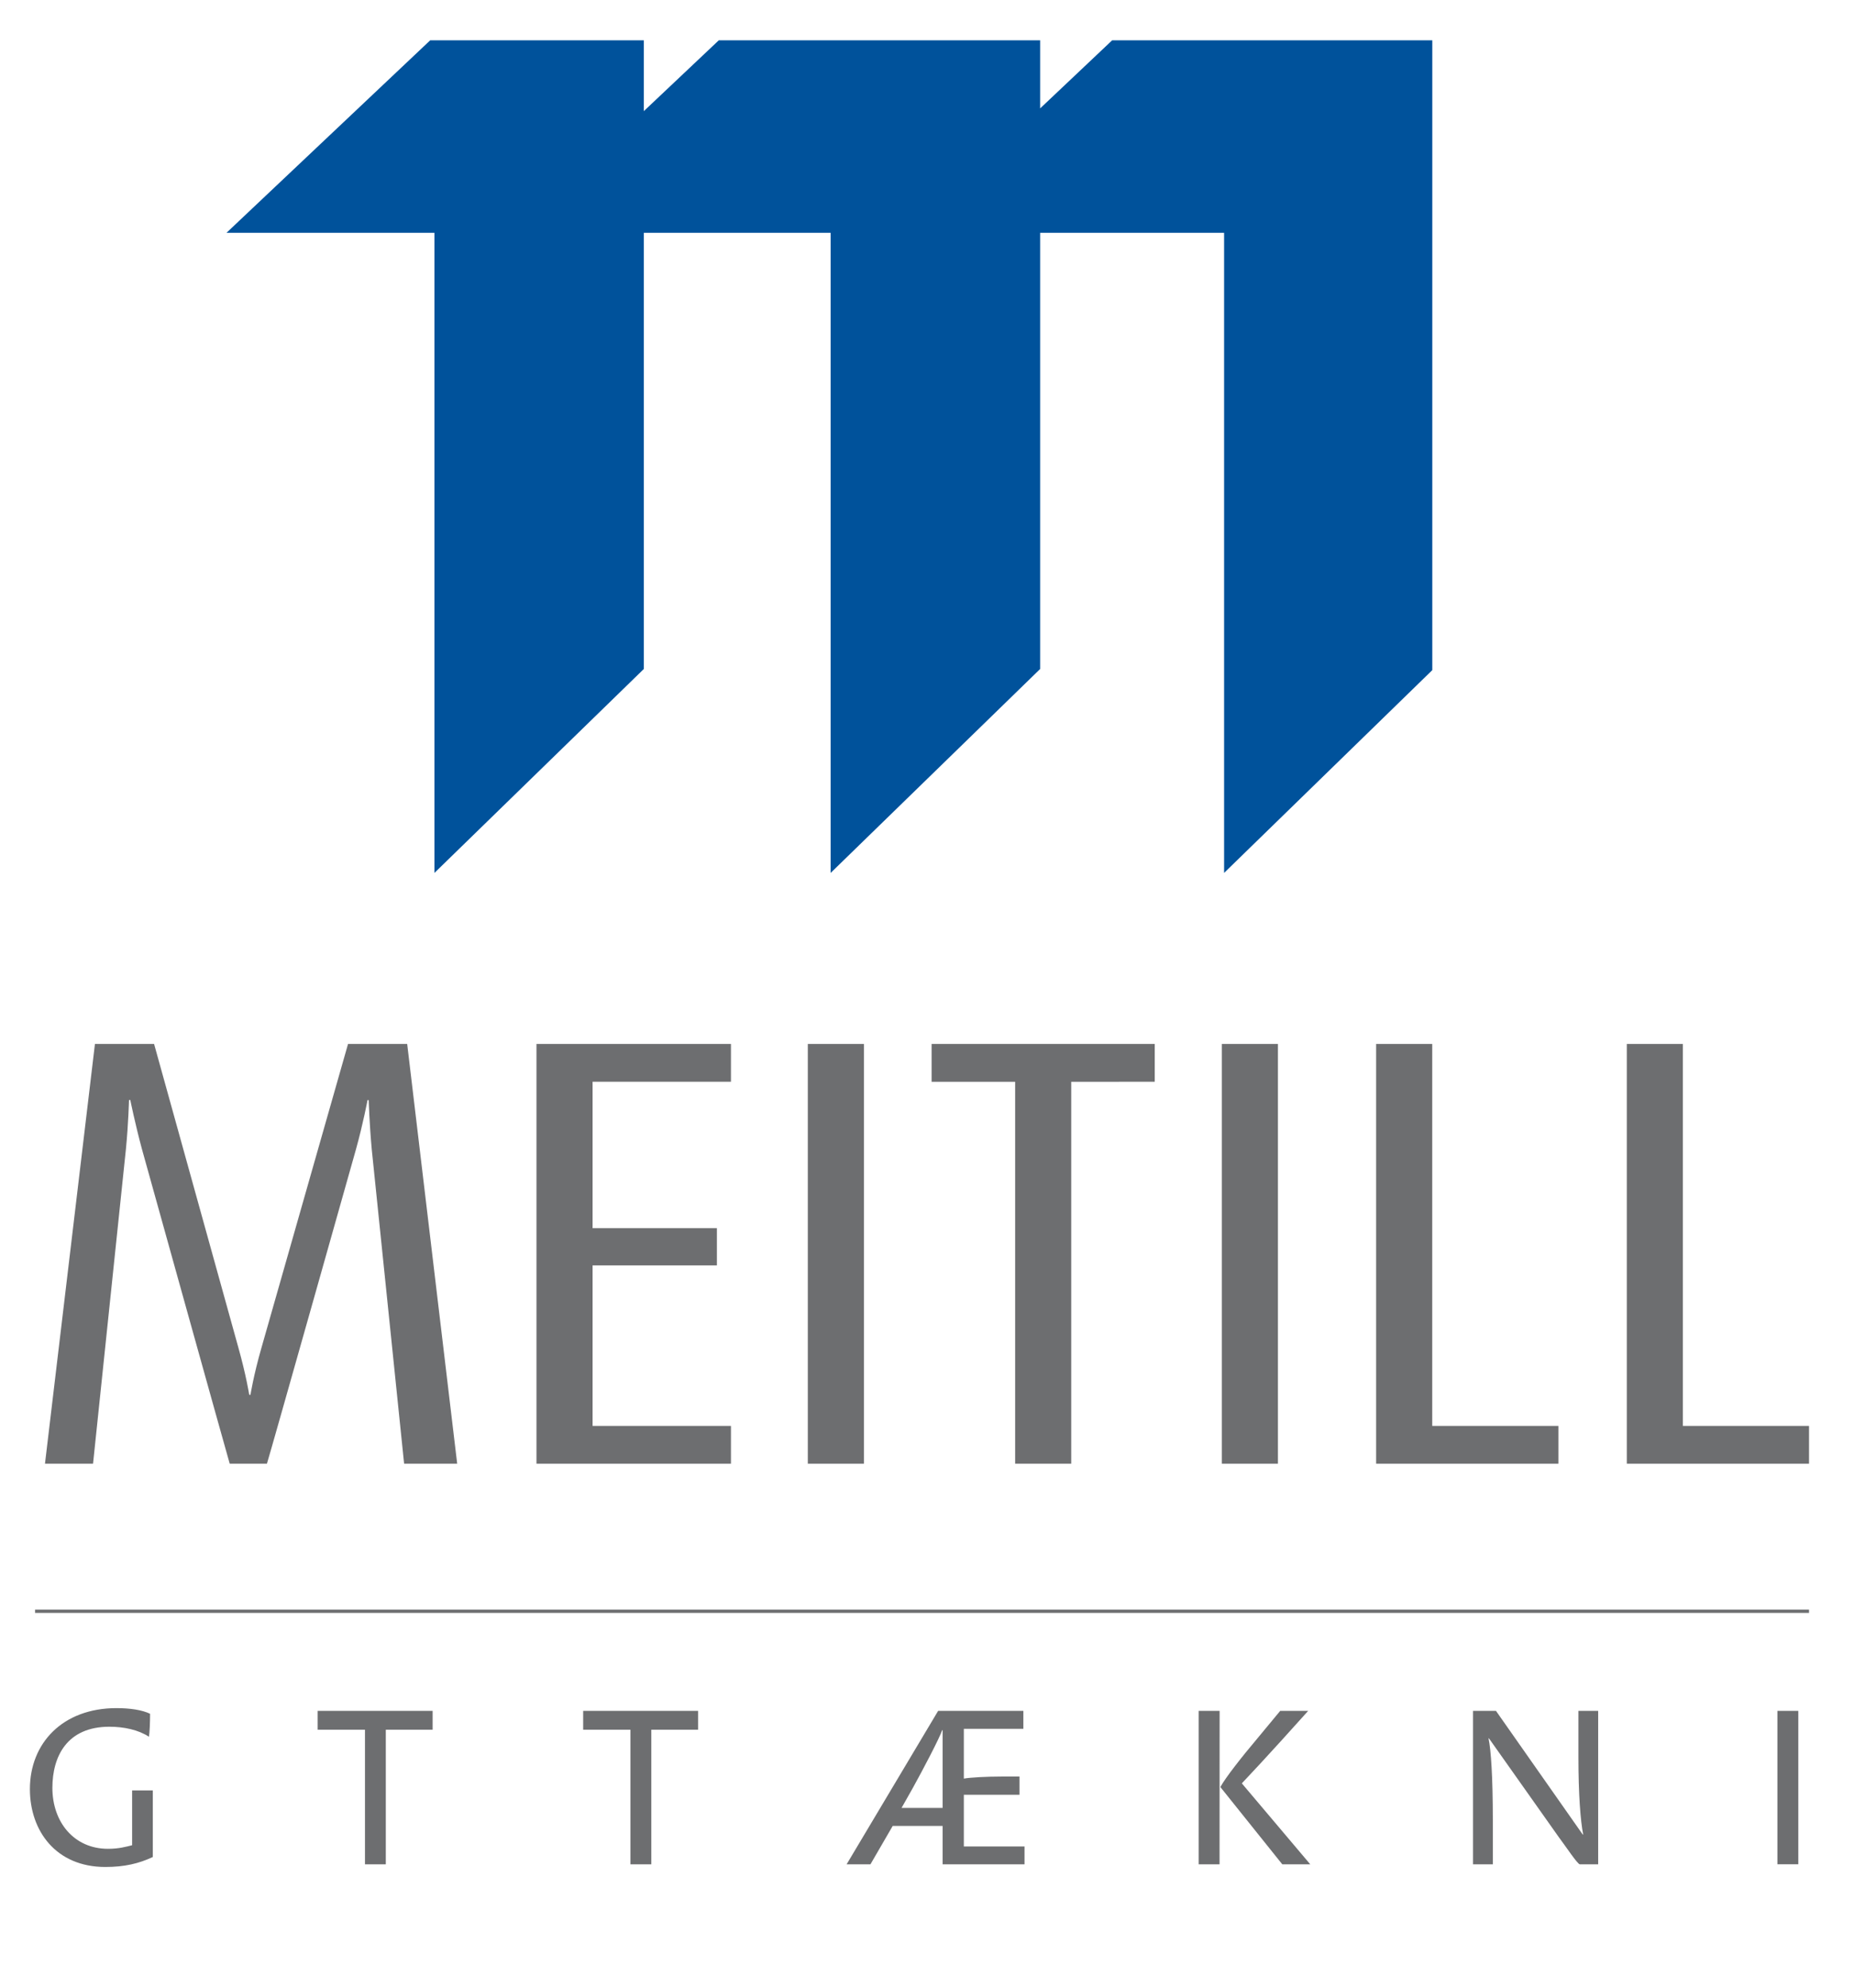
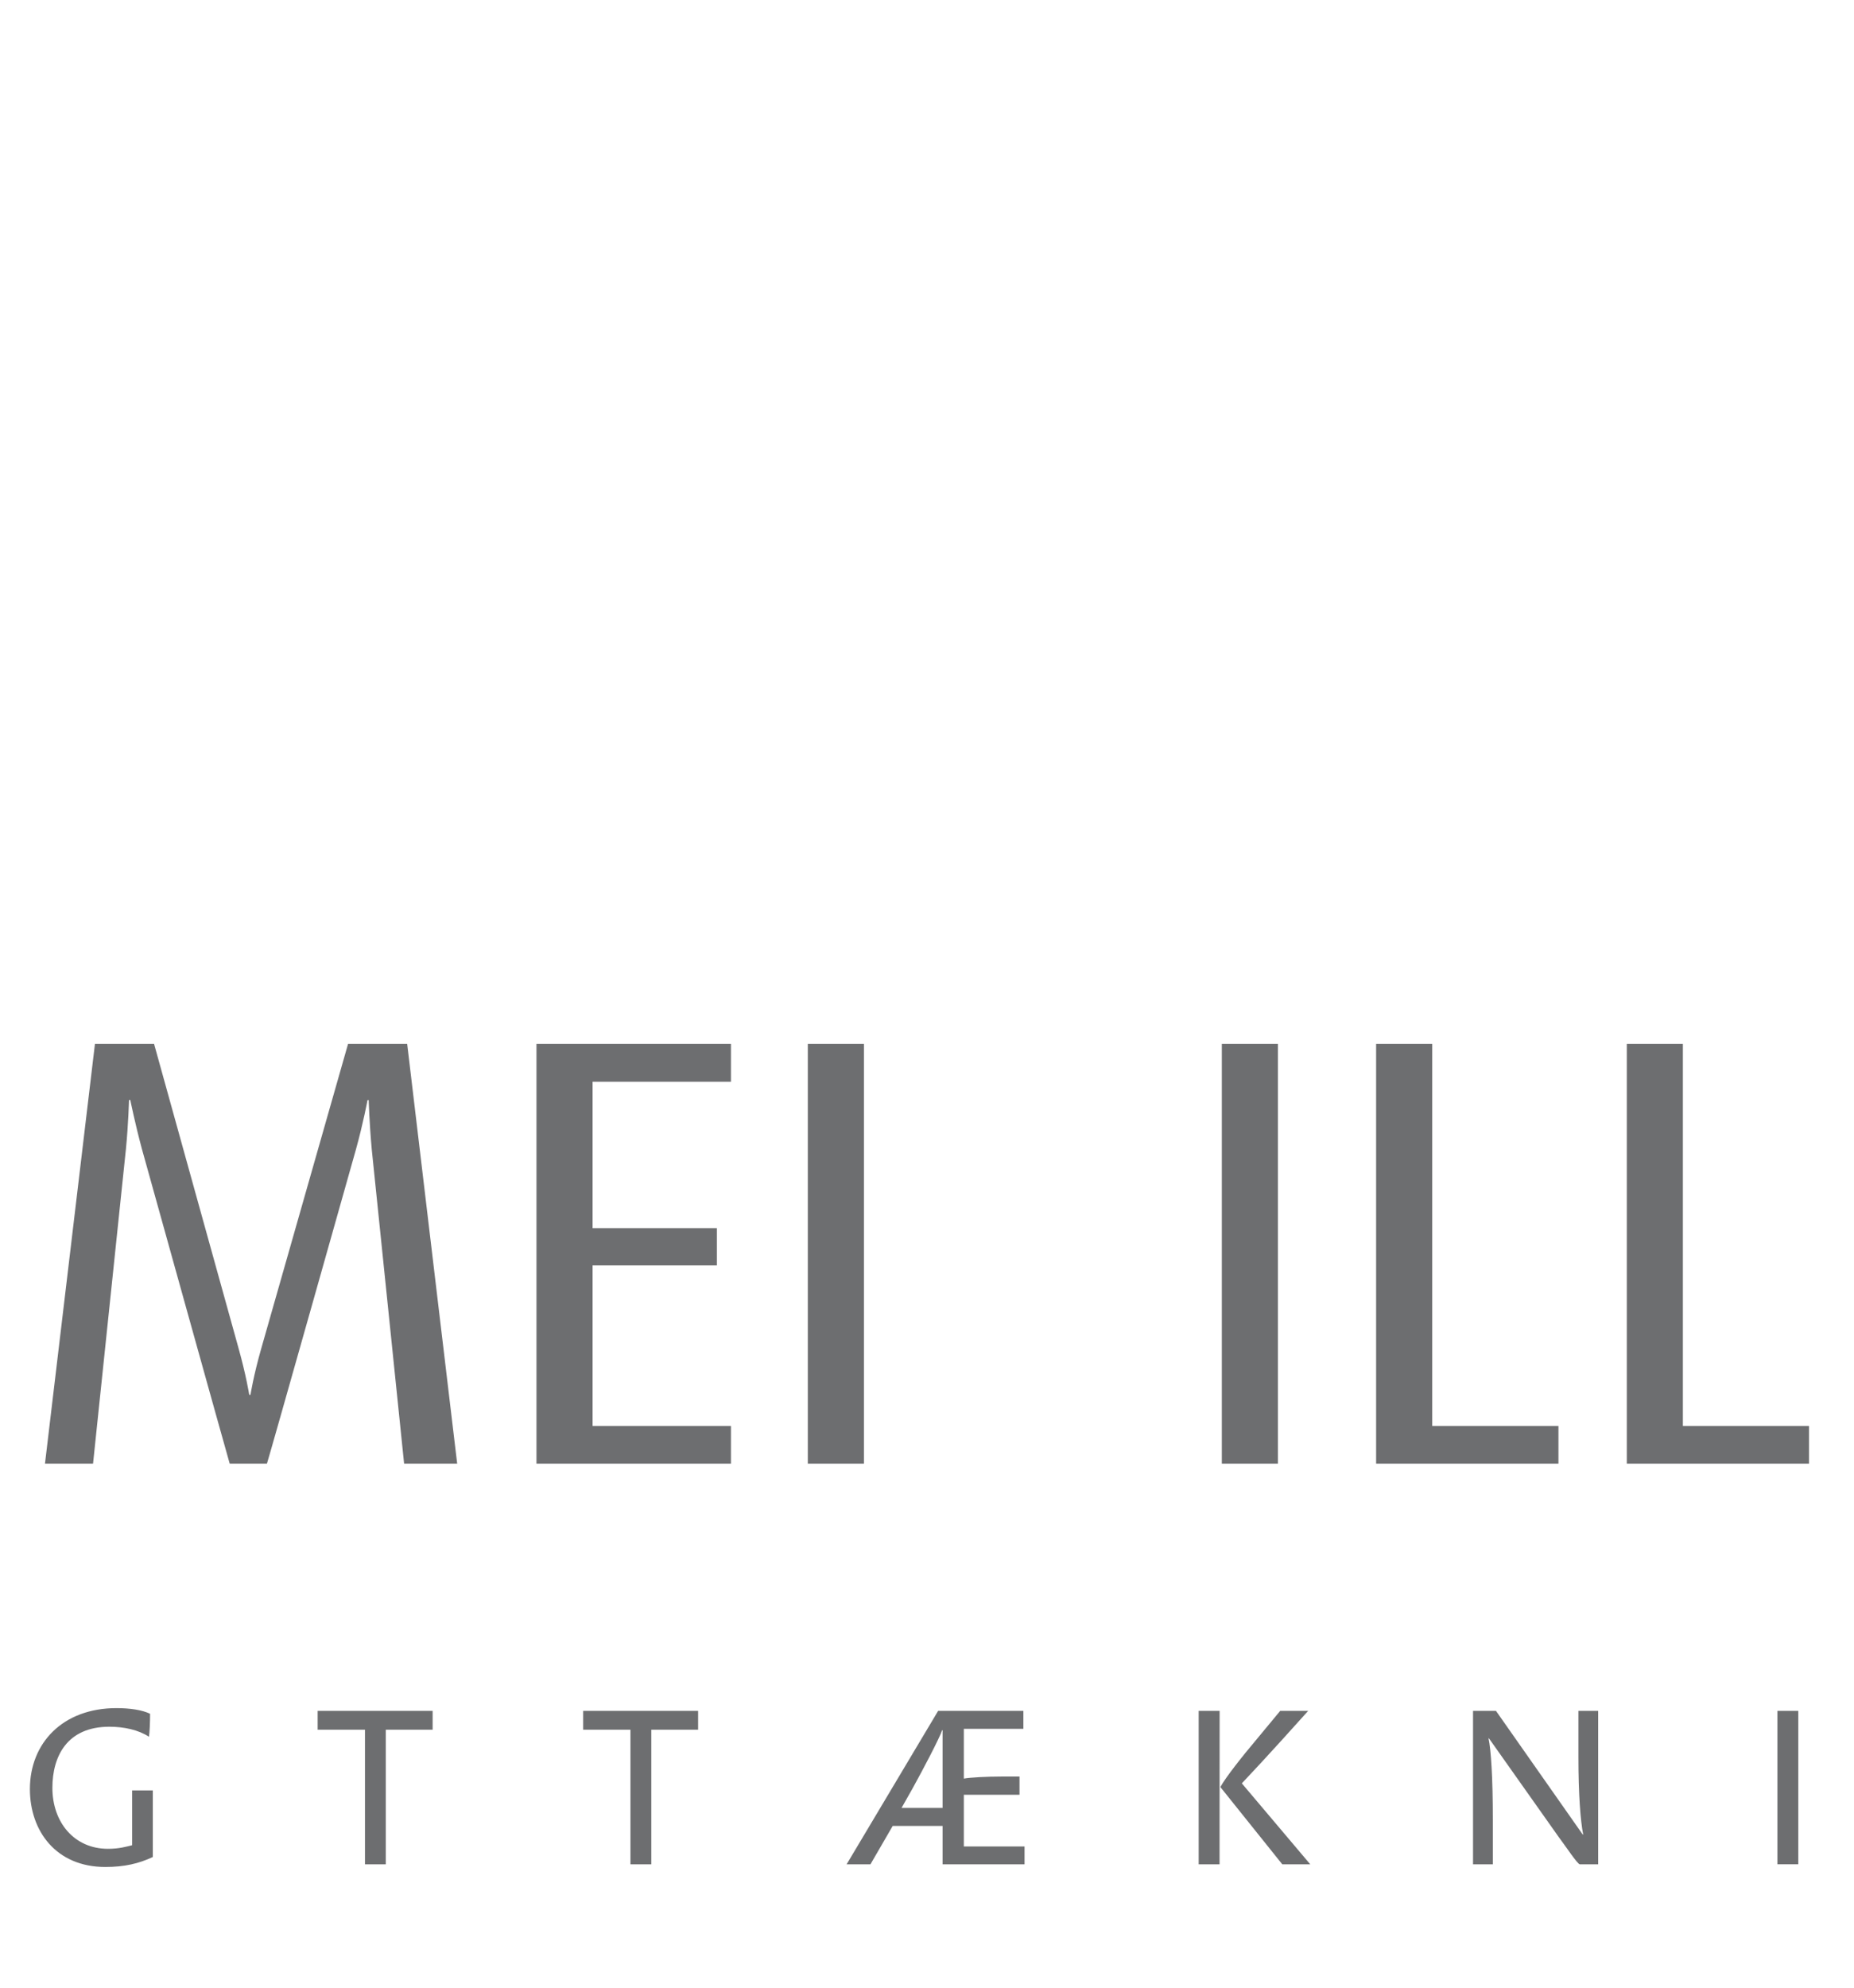
<svg xmlns="http://www.w3.org/2000/svg" width="280" zoomAndPan="magnify" viewBox="0 0 210 225" height="300" preserveAspectRatio="xMidYMid meet" version="1.0">
  <defs>
    <clipPath id="23fcae8bbe">
      <path d="M 3.387 189.355 L 17.309 189.355 L 17.309 207.355 L 3.387 207.355 Z M 3.387 189.355 " clip-rule="nonzero" />
    </clipPath>
    <clipPath id="f87f0fdef6">
      <path d="M 17.309 206.207 C 15.738 206.949 14.09 207.336 11.93 207.336 C 6.34 207.336 3.387 203.254 3.387 198.52 C 3.387 193.324 7.094 189.355 13.191 189.355 C 14.711 189.355 16.105 189.559 17 189.996 C 17 190.973 16.949 192.133 16.871 192.594 C 15.688 191.816 14.039 191.461 12.391 191.461 C 7.602 191.461 5.934 194.801 5.934 198.387 C 5.934 202.246 8.375 205.281 12.234 205.281 C 13.469 205.281 14.273 205.047 14.965 204.875 L 14.965 198.672 L 17.309 198.672 Z M 17.309 206.207 " clip-rule="nonzero" />
    </clipPath>
    <clipPath id="006a245c1c">
      <path d="M 0.387 0.355 L 14.309 0.355 L 14.309 18.355 L 0.387 18.355 Z M 0.387 0.355 " clip-rule="nonzero" />
    </clipPath>
    <clipPath id="f6b4af9837">
      <path d="M 14.309 17.207 C 12.738 17.949 11.09 18.336 8.93 18.336 C 3.34 18.336 0.387 14.254 0.387 9.52 C 0.387 4.324 4.094 0.355 10.191 0.355 C 11.711 0.355 13.105 0.559 14 0.996 C 14 1.973 13.949 3.133 13.871 3.594 C 12.688 2.816 11.039 2.461 9.391 2.461 C 4.602 2.461 2.934 5.801 2.934 9.387 C 2.934 13.246 5.375 16.281 9.234 16.281 C 10.469 16.281 11.273 16.047 11.965 15.875 L 11.965 9.672 L 14.309 9.672 Z M 14.309 17.207 " clip-rule="nonzero" />
    </clipPath>
    <clipPath id="3c746f17ba">
      <rect x="0" width="15" y="0" height="19" />
    </clipPath>
    <clipPath id="a7d678c623">
      <path d="M 35.98 189.664 L 49.008 189.664 L 49.008 191.801 L 35.98 191.801 Z M 41.34 191.801 L 43.699 191.801 L 43.699 207.035 L 41.34 207.035 Z M 41.34 191.801 " clip-rule="nonzero" />
    </clipPath>
    <clipPath id="c6eabab6f4">
      <path d="M 0.98 0.664 L 14.008 0.664 L 14.008 2.801 L 0.98 2.801 Z M 6.34 2.801 L 8.699 2.801 L 8.699 18.035 L 6.34 18.035 Z M 6.34 2.801 " clip-rule="nonzero" />
    </clipPath>
    <clipPath id="a1e4d9f479">
      <rect x="0" width="15" y="0" height="19" />
    </clipPath>
    <clipPath id="95003b359a">
      <path d="M 66.055 189.664 L 79.078 189.664 L 79.078 191.801 L 66.055 191.801 Z M 71.41 191.801 L 73.773 191.801 L 73.773 207.035 L 71.41 207.035 Z M 71.41 191.801 " clip-rule="nonzero" />
    </clipPath>
    <clipPath id="36b0a1f9b3">
      <path d="M 0.055 0.664 L 13.078 0.664 L 13.078 2.801 L 0.055 2.801 Z M 5.41 2.801 L 7.773 2.801 L 7.773 18.035 L 5.41 18.035 Z M 5.41 2.801 " clip-rule="nonzero" />
    </clipPath>
    <clipPath id="f124cb6839">
      <rect x="0" width="14" y="0" height="19" />
    </clipPath>
    <clipPath id="1ed4563463">
      <path d="M 95.895 189.664 L 116.117 189.664 L 116.117 207.105 L 95.895 207.105 Z M 95.895 189.664 " clip-rule="nonzero" />
    </clipPath>
    <clipPath id="65e05f253e">
      <path d="M 102.117 200.652 L 106.77 200.652 L 106.77 191.852 L 106.719 191.852 C 106.414 192.758 104.527 196.355 103.367 198.441 Z M 106.77 207.035 L 106.77 202.688 L 101.117 202.688 L 98.594 207.035 L 95.895 207.035 L 106.262 189.664 L 115.914 189.664 L 115.914 191.699 L 109.172 191.699 L 109.172 197.332 C 109.895 197.199 111.801 197.098 113.441 197.098 L 115.477 197.098 L 115.477 199.164 L 109.172 199.164 L 109.172 205.012 L 116.066 205.012 L 116.066 207.047 Z M 106.77 207.035 " clip-rule="nonzero" />
    </clipPath>
    <clipPath id="b76db24699">
      <path d="M 0.895 0.664 L 21.117 0.664 L 21.117 18.105 L 0.895 18.105 Z M 0.895 0.664 " clip-rule="nonzero" />
    </clipPath>
    <clipPath id="7929af7f78">
      <path d="M 7.117 11.652 L 11.77 11.652 L 11.77 2.852 L 11.719 2.852 C 11.414 3.758 9.527 7.355 8.367 9.441 Z M 11.77 18.035 L 11.77 13.688 L 6.117 13.688 L 3.594 18.035 L 0.895 18.035 L 11.262 0.664 L 20.914 0.664 L 20.914 2.699 L 14.172 2.699 L 14.172 8.332 C 14.895 8.199 16.801 8.098 18.441 8.098 L 20.477 8.098 L 20.477 10.164 L 14.172 10.164 L 14.172 16.012 L 21.066 16.012 L 21.066 18.047 Z M 11.77 18.035 " clip-rule="nonzero" />
    </clipPath>
    <clipPath id="245a077af5">
      <rect x="0" width="22" y="0" height="19" />
    </clipPath>
    <clipPath id="fcb23c01c0">
      <path d="M 5 114.039 L 51.844 114.039 L 51.844 161.824 L 5 161.824 Z M 5 114.039 " clip-rule="nonzero" />
    </clipPath>
    <clipPath id="addbc7f8e3">
      <path d="M 45.773 161.688 C 45.703 161.066 42.109 126.117 42.109 126.117 C 41.836 123.145 41.762 120.527 41.762 120.527 L 41.629 120.527 C 41.629 120.527 41.141 123.152 40.316 126.117 C 40.316 126.117 30.512 160.863 30.234 161.688 L 26.02 161.688 C 25.805 160.996 16.07 126.047 16.07 126.047 C 15.305 123.215 14.758 120.516 14.758 120.516 L 14.613 120.516 C 14.613 120.516 14.543 123.215 14.266 126.047 C 14.266 126.047 10.609 160.996 10.539 161.688 L 5.094 161.688 L 10.754 114.172 L 17.453 114.172 L 26.988 148.5 C 27.883 151.676 28.23 153.887 28.23 153.887 L 28.371 153.887 C 28.371 153.887 28.719 151.676 29.613 148.57 L 39.422 114.172 L 46.121 114.172 L 51.785 161.688 Z M 45.773 161.688 " clip-rule="nonzero" />
    </clipPath>
    <clipPath id="5e45238369">
      <path d="M 0.039 0.078 L 46.84 0.078 L 46.84 47.824 L 0.039 47.824 Z M 0.039 0.078 " clip-rule="nonzero" />
    </clipPath>
    <clipPath id="72f3b384b3">
      <path d="M 40.773 47.688 C 40.703 47.066 37.109 12.117 37.109 12.117 C 36.836 9.145 36.762 6.527 36.762 6.527 L 36.629 6.527 C 36.629 6.527 36.141 9.152 35.316 12.117 C 35.316 12.117 25.512 46.863 25.234 47.688 L 21.02 47.688 C 20.805 46.996 11.07 12.047 11.07 12.047 C 10.305 9.215 9.758 6.516 9.758 6.516 L 9.613 6.516 C 9.613 6.516 9.543 9.215 9.266 12.047 C 9.266 12.047 5.609 46.996 5.539 47.688 L 0.094 47.688 L 5.754 0.172 L 12.453 0.172 L 21.988 34.5 C 22.883 37.676 23.23 39.887 23.23 39.887 L 23.371 39.887 C 23.371 39.887 23.719 37.676 24.613 34.57 L 34.422 0.172 L 41.121 0.172 L 46.785 47.688 Z M 40.773 47.688 " clip-rule="nonzero" />
    </clipPath>
    <clipPath id="cc08ad302a">
      <rect x="0" width="47" y="0" height="48" />
    </clipPath>
    <clipPath id="d05ba001ca">
      <path d="M 60.766 114.172 L 82.793 114.172 L 82.793 118.449 L 60.766 118.449 Z M 60.766 118.449 L 67.121 118.449 L 67.121 135.027 L 60.766 135.027 Z M 60.766 135.027 L 81.203 135.027 L 81.203 139.242 L 60.766 139.242 Z M 60.766 139.242 L 67.121 139.242 L 67.121 157.41 L 60.766 157.41 Z M 60.766 157.41 L 82.793 157.41 L 82.793 161.688 L 60.766 161.688 Z M 60.766 157.41 " clip-rule="nonzero" />
    </clipPath>
    <clipPath id="0bd56d92a9">
      <path d="M 0.766 0.172 L 22.793 0.172 L 22.793 4.449 L 0.766 4.449 Z M 0.766 4.449 L 7.121 4.449 L 7.121 21.027 L 0.766 21.027 Z M 0.766 21.027 L 21.203 21.027 L 21.203 25.242 L 0.766 25.242 Z M 0.766 25.242 L 7.121 25.242 L 7.121 43.41 L 0.766 43.41 Z M 0.766 43.41 L 22.793 43.41 L 22.793 47.688 L 0.766 47.688 Z M 0.766 43.41 " clip-rule="nonzero" />
    </clipPath>
    <clipPath id="0e607377b7">
      <rect x="0" width="23" y="0" height="48" />
    </clipPath>
    <clipPath id="6aaba3bc84">
      <path d="M 91.5 114.172 L 97.855 114.172 L 97.855 161.688 L 91.5 161.688 Z M 91.5 114.172 " clip-rule="nonzero" />
    </clipPath>
    <clipPath id="66d04d37e7">
      <path d="M 0.5 0.172 L 6.855 0.172 L 6.855 47.688 L 0.5 47.688 Z M 0.5 0.172 " clip-rule="nonzero" />
    </clipPath>
    <clipPath id="ea6c90f6f8">
      <rect x="0" width="7" y="0" height="48" />
    </clipPath>
    <clipPath id="1e7e3ee719">
      <path d="M 105.488 114.039 L 130.961 114.039 L 130.961 161.824 L 105.488 161.824 Z M 105.488 114.039 " clip-rule="nonzero" />
    </clipPath>
    <clipPath id="099770511a">
      <path d="M 121.336 118.457 L 121.336 161.688 L 114.984 161.688 L 114.984 118.457 L 105.523 118.457 L 105.523 114.172 L 130.797 114.172 L 130.797 118.449 Z M 121.336 118.457 " clip-rule="nonzero" />
    </clipPath>
    <clipPath id="657e261db1">
      <path d="M 0.488 0.078 L 25.801 0.078 L 25.801 47.824 L 0.488 47.824 Z M 0.488 0.078 " clip-rule="nonzero" />
    </clipPath>
    <clipPath id="ce93cd7703">
      <path d="M 16.336 4.457 L 16.336 47.688 L 9.984 47.688 L 9.984 4.457 L 0.523 4.457 L 0.523 0.172 L 25.797 0.172 L 25.797 4.449 Z M 16.336 4.457 " clip-rule="nonzero" />
    </clipPath>
    <clipPath id="6c157137e9">
-       <rect x="0" width="26" y="0" height="48" />
-     </clipPath>
+       </clipPath>
    <clipPath id="691b17c995">
      <path d="M 138.395 114.172 L 144.75 114.172 L 144.75 161.688 L 138.395 161.688 Z M 138.395 114.172 " clip-rule="nonzero" />
    </clipPath>
    <clipPath id="468fc0f5b8">
      <path d="M 0.395 0.172 L 6.75 0.172 L 6.75 47.688 L 0.395 47.688 Z M 0.395 0.172 " clip-rule="nonzero" />
    </clipPath>
    <clipPath id="798c2b9e7b">
      <rect x="0" width="7" y="0" height="48" />
    </clipPath>
    <clipPath id="8f3d591336">
      <path d="M 135.773 189.664 L 148.457 189.664 L 148.457 207.039 L 135.773 207.039 Z M 135.773 189.664 " clip-rule="nonzero" />
    </clipPath>
    <clipPath id="7ee2ed2c49">
      <path d="M 145.242 207.035 L 138.246 198.309 L 138.246 198.258 C 138.809 197.23 140.641 194.887 142.492 192.699 L 145.008 189.664 L 148.176 189.664 L 145.109 193.062 C 143.523 194.805 142.004 196.457 140.66 197.871 L 148.41 207.035 Z M 138.137 207.035 L 135.773 207.035 L 135.773 189.664 L 138.145 189.664 Z M 138.137 207.035 " clip-rule="nonzero" />
    </clipPath>
    <clipPath id="0c3032cdf9">
      <path d="M 0.773 0.664 L 13.457 0.664 L 13.457 18.039 L 0.773 18.039 Z M 0.773 0.664 " clip-rule="nonzero" />
    </clipPath>
    <clipPath id="c3a06320b8">
      <path d="M 10.242 18.035 L 3.246 9.309 L 3.246 9.258 C 3.809 8.23 5.641 5.887 7.492 3.699 L 10.008 0.664 L 13.176 0.664 L 10.109 4.062 C 8.523 5.805 7.004 7.457 5.66 8.871 L 13.41 18.035 Z M 3.137 18.035 L 0.773 18.035 L 0.773 0.664 L 3.145 0.664 Z M 3.137 18.035 " clip-rule="nonzero" />
    </clipPath>
    <clipPath id="734fc5cde0">
      <rect x="0" width="14" y="0" height="19" />
    </clipPath>
    <clipPath id="c6a82e14bf">
      <path d="M 25.652 0.562 L 162.605 0.562 L 162.605 95 L 25.652 95 Z M 25.652 0.562 " clip-rule="nonzero" />
    </clipPath>
    <clipPath id="31e5102dcf">
      <path d="M 125.973 0.562 L 117.816 8.27 L 117.816 0.562 L 81.418 0.562 L 72.926 8.578 L 72.926 0.562 L 48.73 0.562 L 25.652 22.355 L 49.207 22.355 L 49.207 94.812 L 72.926 71.727 L 72.926 22.355 L 94.086 22.355 L 94.086 94.812 L 117.816 71.727 L 117.816 22.355 L 138.652 22.355 L 138.652 94.812 L 162.367 71.727 L 162.367 0.562 Z M 125.973 0.562 " clip-rule="nonzero" />
    </clipPath>
    <clipPath id="7d187d956a">
      <path d="M 0.652 0.562 L 137.48 0.562 L 137.48 94.879 L 0.652 94.879 Z M 0.652 0.562 " clip-rule="nonzero" />
    </clipPath>
    <clipPath id="b663f63409">
-       <path d="M 100.973 0.562 L 92.816 8.27 L 92.816 0.562 L 56.418 0.562 L 47.926 8.578 L 47.926 0.562 L 23.73 0.562 L 0.652 22.355 L 24.207 22.355 L 24.207 94.812 L 47.926 71.727 L 47.926 22.355 L 69.086 22.355 L 69.086 94.812 L 92.816 71.727 L 92.816 22.355 L 113.652 22.355 L 113.652 94.812 L 137.367 71.727 L 137.367 0.562 Z M 100.973 0.562 " clip-rule="nonzero" />
-     </clipPath>
+       </clipPath>
    <clipPath id="91d51a40dd">
      <rect x="0" width="138" y="0" height="95" />
    </clipPath>
    <clipPath id="764fa6abfc">
      <path d="M 166.848 189.664 L 181.031 189.664 L 181.031 207.059 L 166.848 207.059 Z M 166.848 189.664 " clip-rule="nonzero" />
    </clipPath>
    <clipPath id="163c084565">
      <path d="M 178.945 207.035 C 178.691 207.035 177.348 205 176.555 203.949 L 168.652 192.777 L 168.602 192.777 C 168.887 194.094 169.09 197.199 169.09 201.965 L 169.09 207.035 L 166.848 207.035 L 166.848 189.664 L 169.445 189.664 L 179.273 203.664 L 179.324 203.664 C 179.02 202.098 178.785 199.164 178.785 194.918 L 178.785 189.664 L 181.023 189.664 L 181.023 207.035 Z M 178.945 207.035 " clip-rule="nonzero" />
    </clipPath>
    <clipPath id="28298448fc">
      <path d="M 0.848 0.664 L 15.031 0.664 L 15.031 18.059 L 0.848 18.059 Z M 0.848 0.664 " clip-rule="nonzero" />
    </clipPath>
    <clipPath id="ff13d63db5">
      <path d="M 12.945 18.035 C 12.691 18.035 11.348 16 10.555 14.949 L 2.652 3.777 L 2.602 3.777 C 2.887 5.094 3.09 8.199 3.09 12.965 L 3.09 18.035 L 0.848 18.035 L 0.848 0.664 L 3.445 0.664 L 13.273 14.664 L 13.324 14.664 C 13.02 13.098 12.785 10.164 12.785 5.918 L 12.785 0.664 L 15.023 0.664 L 15.023 18.035 Z M 12.945 18.035 " clip-rule="nonzero" />
    </clipPath>
    <clipPath id="017cce2aab">
      <rect x="0" width="16" y="0" height="19" />
    </clipPath>
    <clipPath id="a871255392">
      <path d="M 3.973 178.207 L 204.906 178.207 L 204.906 178.582 L 3.973 178.582 Z M 3.973 178.207 " clip-rule="nonzero" />
    </clipPath>
    <clipPath id="54dc4956da">
      <path d="M 0.973 0.207 L 201.906 0.207 L 201.906 0.582 L 0.973 0.582 Z M 0.973 0.207 " clip-rule="nonzero" />
    </clipPath>
    <clipPath id="ac1b6aa9c5">
      <rect x="0" width="202" y="0" height="1" />
    </clipPath>
    <clipPath id="4b8e2d6888">
      <path d="M 155.871 114.172 L 162.227 114.172 L 162.227 157.41 L 155.871 157.41 Z M 155.871 157.41 L 176.523 157.41 L 176.523 161.688 L 155.871 161.688 Z M 155.871 157.41 " clip-rule="nonzero" />
    </clipPath>
    <clipPath id="7fd3871ddc">
      <path d="M 0.871 0.172 L 7.227 0.172 L 7.227 43.41 L 0.871 43.41 Z M 0.871 43.41 L 21.523 43.41 L 21.523 47.688 L 0.871 47.688 Z M 0.871 43.41 " clip-rule="nonzero" />
    </clipPath>
    <clipPath id="5eebc883c9">
      <rect x="0" width="22" y="0" height="48" />
    </clipPath>
    <clipPath id="c8c7d59fef">
      <path d="M 184.266 114.172 L 190.617 114.172 L 190.617 157.41 L 184.266 157.41 Z M 184.266 157.41 L 204.906 157.41 L 204.906 161.688 L 184.266 161.688 Z M 184.266 157.41 " clip-rule="nonzero" />
    </clipPath>
    <clipPath id="d117f05545">
      <path d="M 0.266 0.172 L 6.617 0.172 L 6.617 43.41 L 0.266 43.41 Z M 0.266 43.41 L 20.906 43.41 L 20.906 47.688 L 0.266 47.688 Z M 0.266 43.41 " clip-rule="nonzero" />
    </clipPath>
    <clipPath id="dc9c30d529">
      <rect x="0" width="21" y="0" height="48" />
    </clipPath>
    <clipPath id="3fb8aa3e52">
      <path d="M 201.324 189.664 L 203.695 189.664 L 203.695 207.035 L 201.324 207.035 Z M 201.324 189.664 " clip-rule="nonzero" />
    </clipPath>
    <clipPath id="89f0779751">
      <path d="M 0.324 0.664 L 2.695 0.664 L 2.695 18.035 L 0.324 18.035 Z M 0.324 0.664 " clip-rule="nonzero" />
    </clipPath>
    <clipPath id="c1f33584c9">
      <rect x="0" width="3" y="0" height="19" />
    </clipPath>
    <clipPath id="faa2baab5e">
      <rect x="0" width="210" y="0" height="208" />
    </clipPath>
  </defs>
  <g transform="matrix(1, 0, 0, 1, 0, 4)">
    <g clip-path="url(#faa2baab5e)">
      <g clip-path="url(#23fcae8bbe)">
        <g clip-path="url(#f87f0fdef6)">
          <g transform="matrix(1, 0, 0, 1, 3, 189)">
            <g clip-path="url(#3c746f17ba)">
              <g clip-path="url(#006a245c1c)">
                <g clip-path="url(#f6b4af9837)">
                  <path fill="#6d6e70" d="M 0.387 0.355 L 14.309 0.355 L 14.309 18.355 L 0.387 18.355 Z M 0.387 0.355 " fill-opacity="1" fill-rule="nonzero" />
                </g>
              </g>
            </g>
          </g>
        </g>
      </g>
      <g clip-path="url(#a7d678c623)">
        <g transform="matrix(1, 0, 0, 1, 35, 189)">
          <g clip-path="url(#a1e4d9f479)">
            <g clip-path="url(#c6eabab6f4)">
              <path fill="#6d6e70" d="M 0.98 0.664 L 14.004 0.664 L 14.004 18.059 L 0.98 18.059 Z M 0.98 0.664 " fill-opacity="1" fill-rule="nonzero" />
            </g>
          </g>
        </g>
      </g>
      <g clip-path="url(#95003b359a)">
        <g transform="matrix(1, 0, 0, 1, 66, 189)">
          <g clip-path="url(#f124cb6839)">
            <g clip-path="url(#36b0a1f9b3)">
              <path fill="#6d6e70" d="M 0.055 0.664 L 13.074 0.664 L 13.074 18.059 L 0.055 18.059 Z M 0.055 0.664 " fill-opacity="1" fill-rule="nonzero" />
            </g>
          </g>
        </g>
      </g>
      <g clip-path="url(#1ed4563463)">
        <g clip-path="url(#65e05f253e)">
          <g transform="matrix(1, 0, 0, 1, 95, 189)">
            <g clip-path="url(#245a077af5)">
              <g clip-path="url(#b76db24699)">
                <g clip-path="url(#7929af7f78)">
                  <path fill="#6d6e70" d="M 0.895 0.664 L 21.047 0.664 L 21.047 18.035 L 0.895 18.035 Z M 0.895 0.664 " fill-opacity="1" fill-rule="nonzero" />
                </g>
              </g>
            </g>
          </g>
        </g>
      </g>
      <g clip-path="url(#fcb23c01c0)">
        <g clip-path="url(#addbc7f8e3)">
          <g transform="matrix(1, 0, 0, 1, 5, 114)">
            <g clip-path="url(#cc08ad302a)">
              <g clip-path="url(#5e45238369)">
                <g clip-path="url(#72f3b384b3)">
                  <rect x="-81.44" width="362.88" fill="#6d6e70" y="-199.9" height="388.8" fill-opacity="1" />
                </g>
              </g>
            </g>
          </g>
        </g>
      </g>
      <g clip-path="url(#d05ba001ca)">
        <g transform="matrix(1, 0, 0, 1, 60, 114)">
          <g clip-path="url(#0e607377b7)">
            <g clip-path="url(#0bd56d92a9)">
              <rect x="-136.44" width="362.88" fill="#6d6e70" y="-199.9" height="388.8" fill-opacity="1" />
            </g>
          </g>
        </g>
      </g>
      <g clip-path="url(#6aaba3bc84)">
        <g transform="matrix(1, 0, 0, 1, 91, 114)">
          <g clip-path="url(#ea6c90f6f8)">
            <g clip-path="url(#66d04d37e7)">
              <rect x="-167.44" width="362.88" fill="#6d6e70" y="-199.9" height="388.8" fill-opacity="1" />
            </g>
          </g>
        </g>
      </g>
      <g clip-path="url(#1e7e3ee719)">
        <g clip-path="url(#099770511a)">
          <g transform="matrix(1, 0, 0, 1, 105, 114)">
            <g clip-path="url(#6c157137e9)">
              <g clip-path="url(#657e261db1)">
                <g clip-path="url(#ce93cd7703)">
-                   <rect x="-181.44" width="362.88" fill="#6d6e70" y="-199.9" height="388.8" fill-opacity="1" />
-                 </g>
+                   </g>
              </g>
            </g>
          </g>
        </g>
      </g>
      <g clip-path="url(#691b17c995)">
        <g transform="matrix(1, 0, 0, 1, 138, 114)">
          <g clip-path="url(#798c2b9e7b)">
            <g clip-path="url(#468fc0f5b8)">
              <rect x="-214.44" width="362.88" fill="#6d6e70" y="-199.9" height="388.8" fill-opacity="1" />
            </g>
          </g>
        </g>
      </g>
      <g clip-path="url(#8f3d591336)">
        <g clip-path="url(#7ee2ed2c49)">
          <g transform="matrix(1, 0, 0, 1, 135, 189)">
            <g clip-path="url(#734fc5cde0)">
              <g clip-path="url(#0c3032cdf9)">
                <g clip-path="url(#c3a06320b8)">
                  <path fill="#6d6e70" d="M 0.773 0.664 L 13.41 0.664 L 13.41 18.035 L 0.773 18.035 Z M 0.773 0.664 " fill-opacity="1" fill-rule="nonzero" />
                </g>
              </g>
            </g>
          </g>
        </g>
      </g>
      <g clip-path="url(#c6a82e14bf)">
        <g clip-path="url(#31e5102dcf)">
          <g transform="matrix(1, 0, 0, 1, 25, -0)">
            <g clip-path="url(#91d51a40dd)">
              <g clip-path="url(#7d187d956a)">
                <g clip-path="url(#b663f63409)">
                  <path fill="#00529b" d="M 0.652 0.562 L 137.234 0.562 L 137.234 94.809 L 0.652 94.809 Z M 0.652 0.562 " fill-opacity="1" fill-rule="nonzero" />
                </g>
              </g>
            </g>
          </g>
        </g>
      </g>
      <g clip-path="url(#764fa6abfc)">
        <g clip-path="url(#163c084565)">
          <g transform="matrix(1, 0, 0, 1, 166, 189)">
            <g clip-path="url(#017cce2aab)">
              <g clip-path="url(#28298448fc)">
                <g clip-path="url(#ff13d63db5)">
                  <path fill="#6d6e70" d="M 0.848 0.664 L 15.031 0.664 L 15.031 18.059 L 0.848 18.059 Z M 0.848 0.664 " fill-opacity="1" fill-rule="nonzero" />
                </g>
              </g>
            </g>
          </g>
        </g>
      </g>
      <g clip-path="url(#a871255392)">
        <g transform="matrix(1, 0, 0, 1, 3, 178)">
          <g clip-path="url(#ac1b6aa9c5)">
            <g clip-path="url(#54dc4956da)">
-               <path fill="#6d6e70" d="M 0.973 0.207 L 201.91 0.207 L 201.91 0.578 L 0.973 0.578 Z M 0.973 0.207 " fill-opacity="1" fill-rule="nonzero" />
-             </g>
+               </g>
          </g>
        </g>
      </g>
      <g clip-path="url(#4b8e2d6888)">
        <g transform="matrix(1, 0, 0, 1, 155, 114)">
          <g clip-path="url(#5eebc883c9)">
            <g clip-path="url(#7fd3871ddc)">
              <rect x="-231.44" width="362.88" fill="#6d6e70" y="-199.9" height="388.8" fill-opacity="1" />
            </g>
          </g>
        </g>
      </g>
      <g clip-path="url(#c8c7d59fef)">
        <g transform="matrix(1, 0, 0, 1, 184, 114)">
          <g clip-path="url(#dc9c30d529)">
            <g clip-path="url(#d117f05545)">
              <rect x="-260.44" width="362.88" fill="#6d6e70" y="-199.9" height="388.8" fill-opacity="1" />
            </g>
          </g>
        </g>
      </g>
      <g clip-path="url(#3fb8aa3e52)">
        <g transform="matrix(1, 0, 0, 1, 201, 189)">
          <g clip-path="url(#c1f33584c9)">
            <g clip-path="url(#89f0779751)">
              <path fill="#6d6e70" d="M 0.324 0.664 L 2.691 0.664 L 2.691 18.031 L 0.324 18.031 Z M 0.324 0.664 " fill-opacity="1" fill-rule="nonzero" />
            </g>
          </g>
        </g>
      </g>
    </g>
  </g>
</svg>